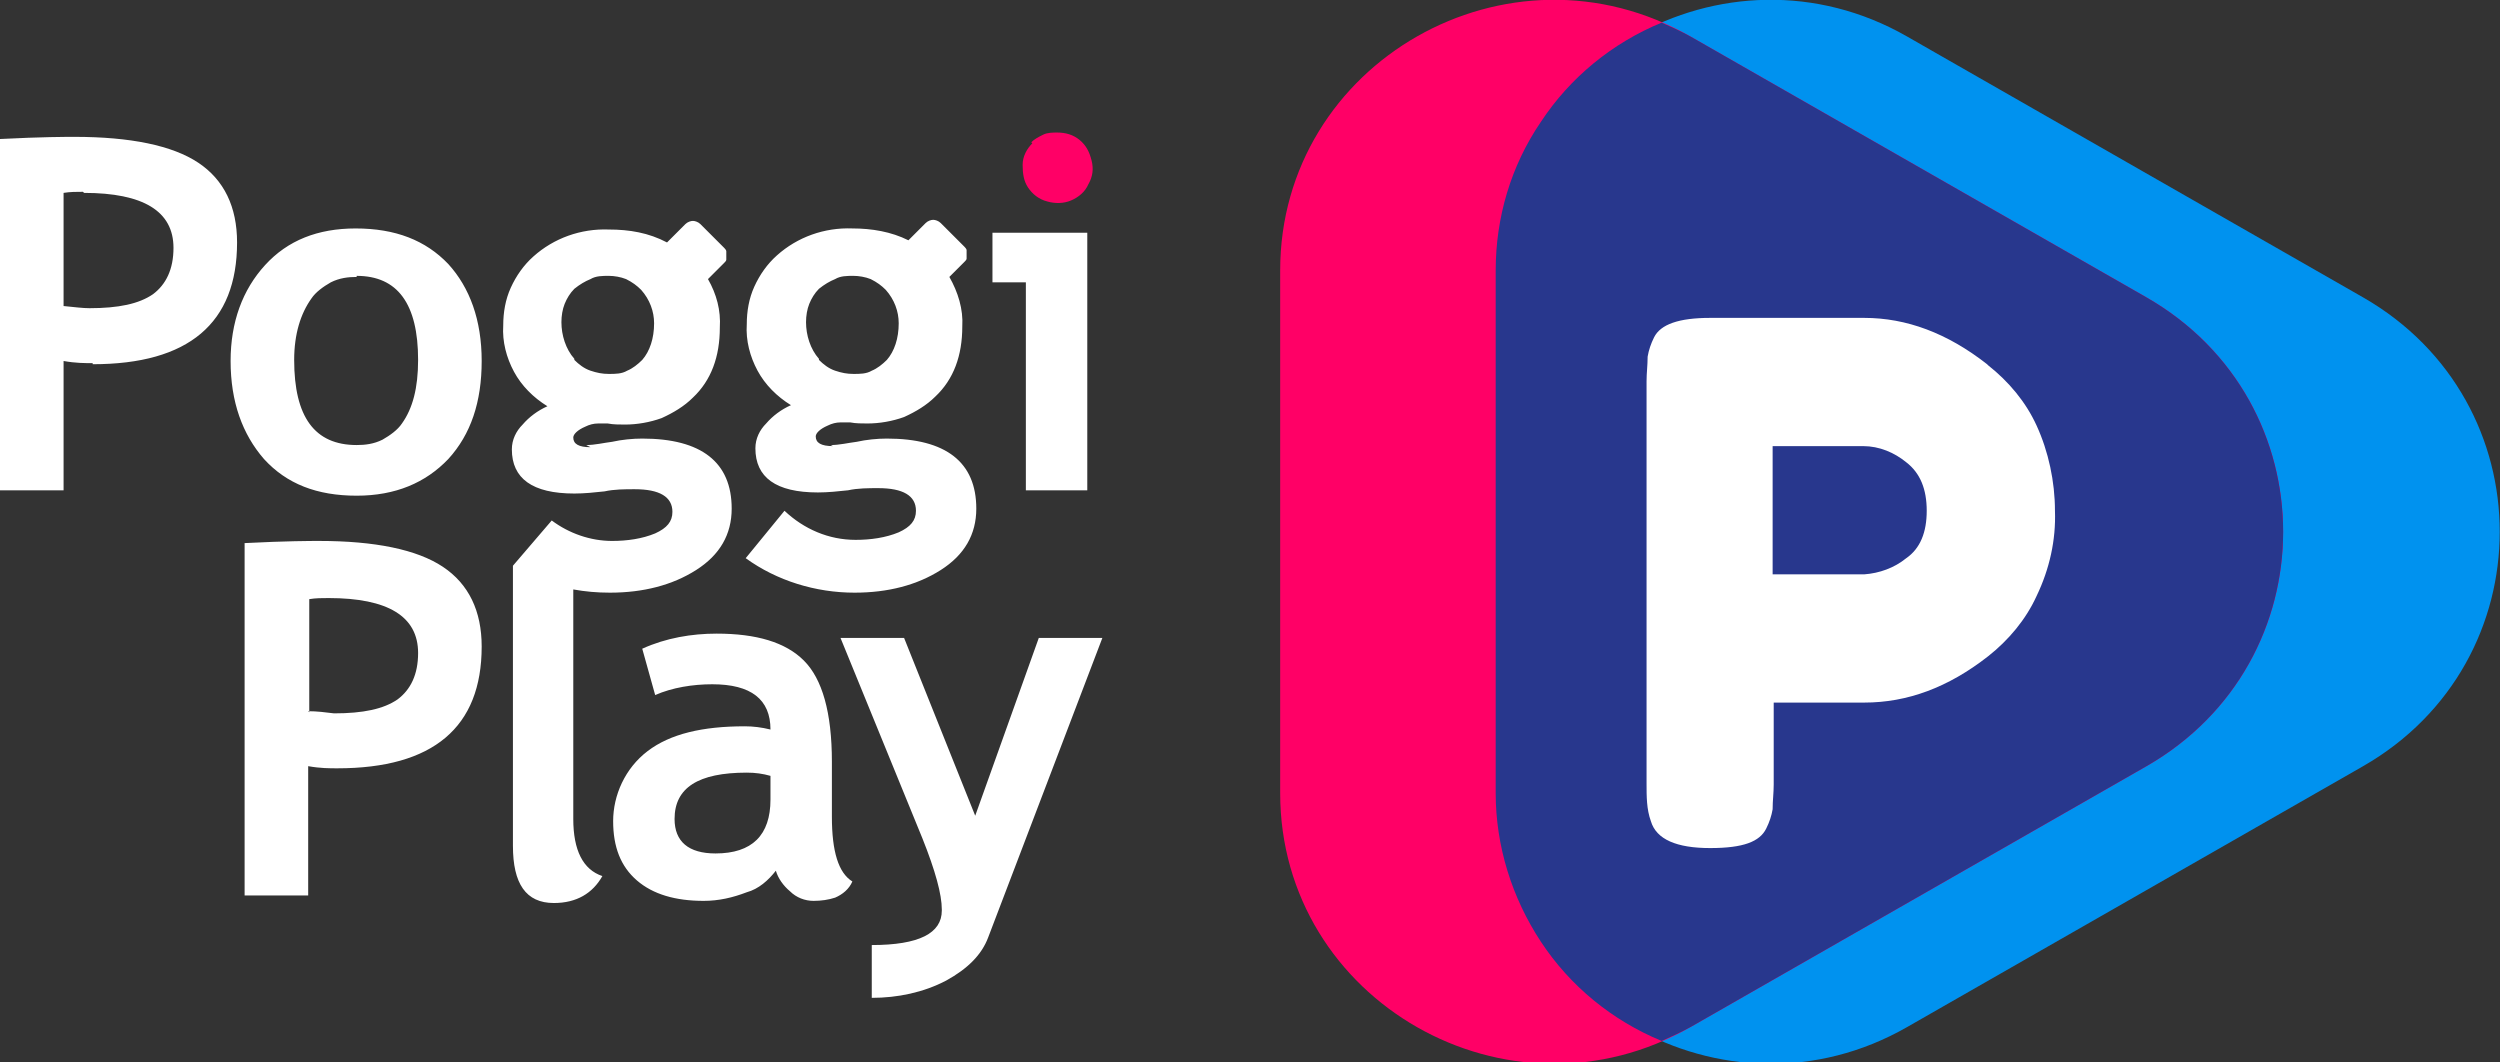
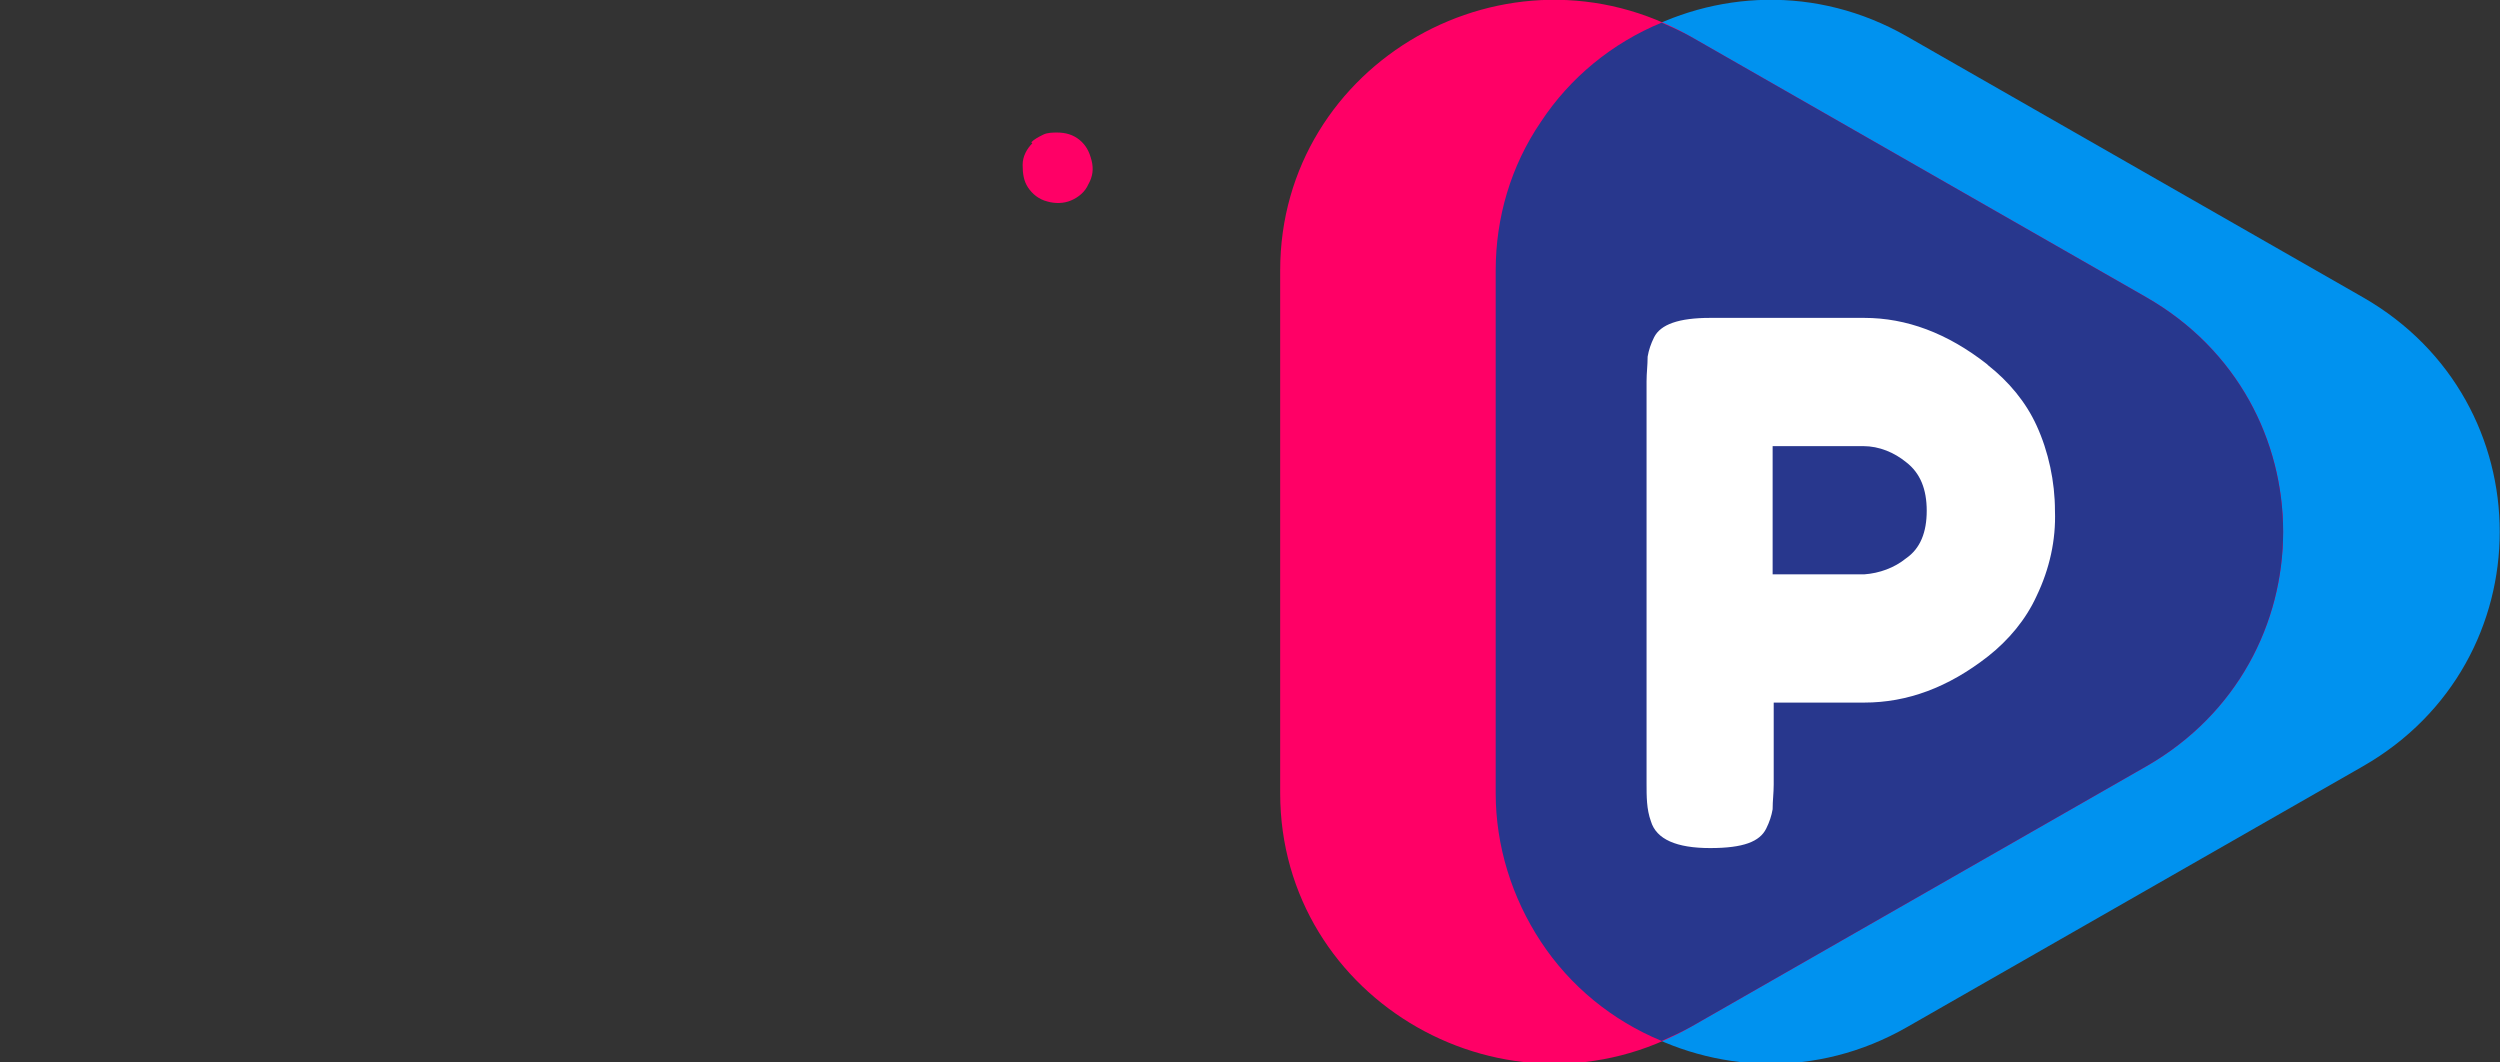
<svg xmlns="http://www.w3.org/2000/svg" version="1.1" viewBox="0 0 232 98.6">
  <rect x="0" y="0" width="232" height="98.6" fill="#333333" stroke="none" />
  <defs>
    <style>
      .cls-1 {
        fill: #fff;
      }

      .cls-1, .cls-2, .cls-3, .cls-4 {
        fill-rule: evenodd;
      }

      .cls-2 {
        fill: #28378d;
      }

      .cls-3 {
        fill: #f06;
      }

      .cls-4 {
        fill: #0092ef;
      }
    </style>
  </defs>
  <g>
    <g id="Layer_1">
      <path class="cls-4" d="M219.3,71.1l-42.3,24.2c-16.9,9.7-38.1-2.4-38.1-21.7V25.1c0-19.3,21.2-31.4,38.1-21.7l42.3,24.2c16.9,9.7,16.9,33.8,0,43.5Z" />
      <path class="cls-3" d="M199.2,71.1l-42.3,24.2c-16.9,9.7-38.1-2.4-38.1-21.7V25.1c0-19.3,21.2-31.4,38.1-21.7l42.3,24.2c16.9,9.7,16.9,33.8,0,43.5Z" />
      <path class="cls-2" d="M199.2,71.1l-42.3,24.2c-.9.5-1.8.9-2.7,1.3-4.6-1.9-8.5-5.1-11.2-9.2-2.7-4.1-4.2-8.9-4.2-13.8V25.1c0-4.9,1.4-9.7,4.2-13.8,2.7-4.1,6.6-7.3,11.2-9.2.9.4,1.8.8,2.7,1.3l42.3,24.2c16.9,9.7,16.9,33.8,0,43.5Z" />
      <path class="cls-1" d="M172.9,53.3h-8.4v-11.9h8.4c1.5,0,2.9.6,4,1.5,1.3,1,1.9,2.5,1.9,4.5,0,2-.6,3.5-1.9,4.4-1.1.9-2.5,1.4-3.9,1.5ZM184.4,33.8c-3.7-2.9-7.5-4.3-11.4-4.3h-14.3c-2.9,0-4.6.6-5.2,1.8-.3.6-.5,1.2-.6,1.8,0,.8-.1,1.5-.1,2.3v37.3c0,1.2,0,2.4.4,3.5.5,1.7,2.4,2.5,5.5,2.5s4.6-.6,5.2-1.8c.3-.6.5-1.2.6-1.8,0-.8.1-1.5.1-2.3v-7.6h8.4c4,0,7.8-1.4,11.5-4.3,1.9-1.5,3.5-3.4,4.5-5.6,1.2-2.5,1.8-5.2,1.7-7.9,0-2.7-.6-5.5-1.7-7.9-1-2.2-2.6-4.1-4.5-5.6Z" />
-       <path class="cls-1" d="M87.4,84.4c0-1.4-.6-3.6-1.8-6.6l-7.6-18.6h5.9l6.6,16.5,5.9-16.5h5.9l-10.6,27.8c-.6,1.6-1.9,2.9-3.9,4-2.1,1.1-4.5,1.6-6.9,1.6v-4.9c4.4,0,6.5-1.1,6.5-3.2h0ZM66.4,79.2c3.4,0,5.1-1.7,5.1-5v-2.2c-.7-.2-1.4-.3-2.2-.3-4.5,0-6.7,1.4-6.7,4.3,0,2.1,1.3,3.2,3.8,3.2h0ZM69.1,67.4c.8,0,1.6.1,2.4.3,0-2.8-1.8-4.2-5.4-4.2-1.8,0-3.7.3-5.3,1l-1.2-4.3c2.2-1,4.6-1.4,6.9-1.4,3.7,0,6.4.8,8.1,2.5,1.7,1.7,2.6,4.8,2.6,9.4v5.1c0,3.2.6,5.2,1.9,6-.3.7-.9,1.2-1.6,1.5-.6.2-1.3.3-2,.3-.8,0-1.6-.3-2.2-.9-.6-.5-1.1-1.2-1.3-1.9-.7.9-1.6,1.7-2.7,2-1.3.5-2.6.8-4,.8-2.6,0-4.7-.6-6.2-1.9-1.5-1.3-2.2-3.1-2.2-5.5s1.1-4.9,3.2-6.5c2.1-1.6,5.1-2.3,9-2.3h0ZM28.6,66c.8,0,1.6.1,2.4.2,2.7,0,4.6-.4,5.9-1.3,1.2-.9,1.9-2.3,1.9-4.3,0-3.4-2.8-5.1-8.3-5.1-.6,0-1.2,0-1.8.1v10.5h0ZM41.1,52.6c2.4,1.6,3.6,4.1,3.6,7.4,0,7.5-4.5,11.3-13.4,11.3-.7,0-1.6,0-2.7-.2v12h-5.9v-32.7c3.9-.2,6.2-.2,6.9-.2,5.2,0,9.1.8,11.5,2.4h0ZM7.7,17.8c-.6,0-1.2,0-1.8.1v10.5c1,.1,1.8.2,2.4.2,2.7,0,4.6-.4,5.9-1.3,1.2-.9,1.9-2.3,1.9-4.3,0-3.4-2.8-5.1-8.3-5.1h0ZM8.6,33.7c-.7,0-1.6,0-2.7-.2v12H0V12.9c3.9-.2,6.2-.2,6.9-.2,5.2,0,9.1.8,11.5,2.4,2.4,1.6,3.6,4.1,3.6,7.4,0,7.5-4.5,11.3-13.4,11.3h0ZM33.1,25.7c-.8,0-1.6.1-2.4.5-.7.4-1.4.9-1.8,1.5-1,1.4-1.6,3.3-1.6,5.7,0,5.3,1.9,7.9,5.8,7.9.8,0,1.6-.1,2.4-.5.7-.4,1.4-.9,1.8-1.5,1-1.4,1.5-3.3,1.5-5.9,0-5.2-1.9-7.8-5.7-7.8h0ZM33.1,46c-3.7,0-6.5-1.1-8.6-3.4-2-2.3-3.1-5.3-3.1-9.1,0-3.6,1.1-6.6,3.2-8.9,2.1-2.3,4.9-3.4,8.4-3.4,3.7,0,6.5,1.1,8.6,3.3,2,2.2,3.1,5.2,3.1,9,0,3.8-1,6.8-3.1,9.1-2.1,2.2-4.9,3.4-8.5,3.4h0ZM53.3,33.4c.4.4.9.8,1.5,1s1.1.3,1.7.3c.6,0,1.2,0,1.7-.3.5-.2,1-.6,1.4-1,.7-.8,1.1-2,1.1-3.4,0-1.1-.4-2.2-1.2-3.1-.4-.4-.8-.7-1.4-1-.5-.2-1.1-.3-1.6-.3-.6,0-1.2,0-1.7.3-.5.2-1,.5-1.5.9-.4.4-.7.9-.9,1.4-.2.5-.3,1.1-.3,1.7,0,1.2.4,2.5,1.2,3.4h0ZM54.4,41.3c.8,0,1.6-.2,2.4-.3.9-.2,1.9-.3,2.8-.3,5.5,0,8.3,2.2,8.3,6.5,0,2.4-1.1,4.3-3.3,5.7-2.2,1.4-4.9,2.1-8,2.1-1.2,0-2.3-.1-3.4-.3v21.3c0,2.9.9,4.7,2.7,5.3-.9,1.6-2.4,2.5-4.5,2.5-2.6,0-3.8-1.8-3.8-5.3v-26l3.6-4.2c1.6,1.2,3.6,1.9,5.6,1.9,1.4,0,2.8-.2,4-.7,1.1-.5,1.6-1.1,1.6-2,0-1.4-1.2-2.1-3.5-2.1-.9,0-1.9,0-2.8.2-.9.1-1.9.2-2.8.2-3.9,0-5.8-1.4-5.8-4.1,0-.9.4-1.7,1-2.3.6-.7,1.4-1.3,2.3-1.7-1.3-.8-2.4-1.9-3.1-3.2-.7-1.3-1.1-2.8-1-4.3,0-1.2.2-2.4.7-3.5.5-1.1,1.2-2.1,2.1-2.9,1.9-1.7,4.4-2.6,7-2.5,1.9,0,3.7.3,5.4,1.2l1.7-1.7c.2-.2.5-.3.7-.3s.5.1.7.3l2.2,2.2c0,0,.2.2.2.3s0,.3,0,.4,0,.3,0,.4c0,.1-.1.2-.2.3l-1.5,1.5c.8,1.4,1.2,2.9,1.1,4.5,0,2.7-.8,4.9-2.5,6.5-.8.8-1.8,1.4-2.9,1.9-1.1.4-2.3.6-3.4.6-.5,0-1.1,0-1.6-.1h-.9c-.4,0-.8.1-1.2.3-.7.3-1.1.7-1.1,1,0,.6.5.9,1.6.9h0ZM76,33.4c.4.4.9.8,1.5,1,.6.2,1.1.3,1.7.3.6,0,1.2,0,1.7-.3.5-.2,1-.6,1.4-1,.7-.8,1.1-2,1.1-3.4,0-1.1-.4-2.2-1.2-3.1-.4-.4-.8-.7-1.4-1-.5-.2-1.1-.3-1.6-.3-.6,0-1.2,0-1.7.3-.5.2-1,.5-1.5.9-.4.4-.7.9-.9,1.4-.2.5-.3,1.1-.3,1.7,0,1.2.4,2.5,1.2,3.4h0ZM77.1,41.3c.8,0,1.6-.2,2.4-.3.9-.2,1.9-.3,2.8-.3,5.5,0,8.3,2.2,8.3,6.5,0,2.4-1.1,4.3-3.3,5.7-2.2,1.4-4.9,2.1-8,2.1-3.6,0-7.2-1.1-10.1-3.2l3.6-4.4c1.8,1.7,4.1,2.7,6.6,2.7,1.4,0,2.8-.2,4-.7,1.1-.5,1.6-1.1,1.6-2,0-1.4-1.2-2.1-3.5-2.1-.9,0-1.9,0-2.8.2-.9.1-1.9.2-2.8.2-3.9,0-5.8-1.4-5.8-4.1,0-.9.4-1.7,1-2.3.6-.7,1.4-1.3,2.3-1.7-1.3-.8-2.4-1.9-3.1-3.2s-1.1-2.8-1-4.3c0-1.2.2-2.4.7-3.5.5-1.1,1.2-2.1,2.1-2.9,1.9-1.7,4.4-2.6,7-2.5,1.8,0,3.6.3,5.2,1.1l1.6-1.6c.2-.2.5-.3.7-.3s.5.1.7.3l2.2,2.2c0,0,.2.2.2.3,0,.1,0,.3,0,.4s0,.3,0,.4c0,.1-.1.2-.2.3l-1.4,1.4c.8,1.4,1.3,3,1.2,4.6,0,2.7-.8,4.9-2.5,6.5-.8.8-1.8,1.4-2.9,1.9-1.1.4-2.3.6-3.4.6-.5,0-1.1,0-1.6-.1h-.9c-.4,0-.8.1-1.2.3-.7.3-1.1.7-1.1,1,0,.6.5.9,1.6.9ZM95.2,26.2h-3.1v-4.6h8.8v23.9h-5.7v-19.3h0Z" />
      <path class="cls-3" d="M95.8,13.3c-.5.5-.9,1.2-.9,2s.1,1.5.5,2.1c.4.6,1,1.1,1.8,1.3.7.2,1.5.2,2.2-.1.7-.3,1.3-.8,1.6-1.5.4-.7.5-1.4.3-2.2s-.5-1.4-1.1-1.9-1.3-.7-2.1-.7c-.4,0-.9,0-1.3.2s-.8.4-1.1.7Z" />
    </g>
  </g>
</svg>